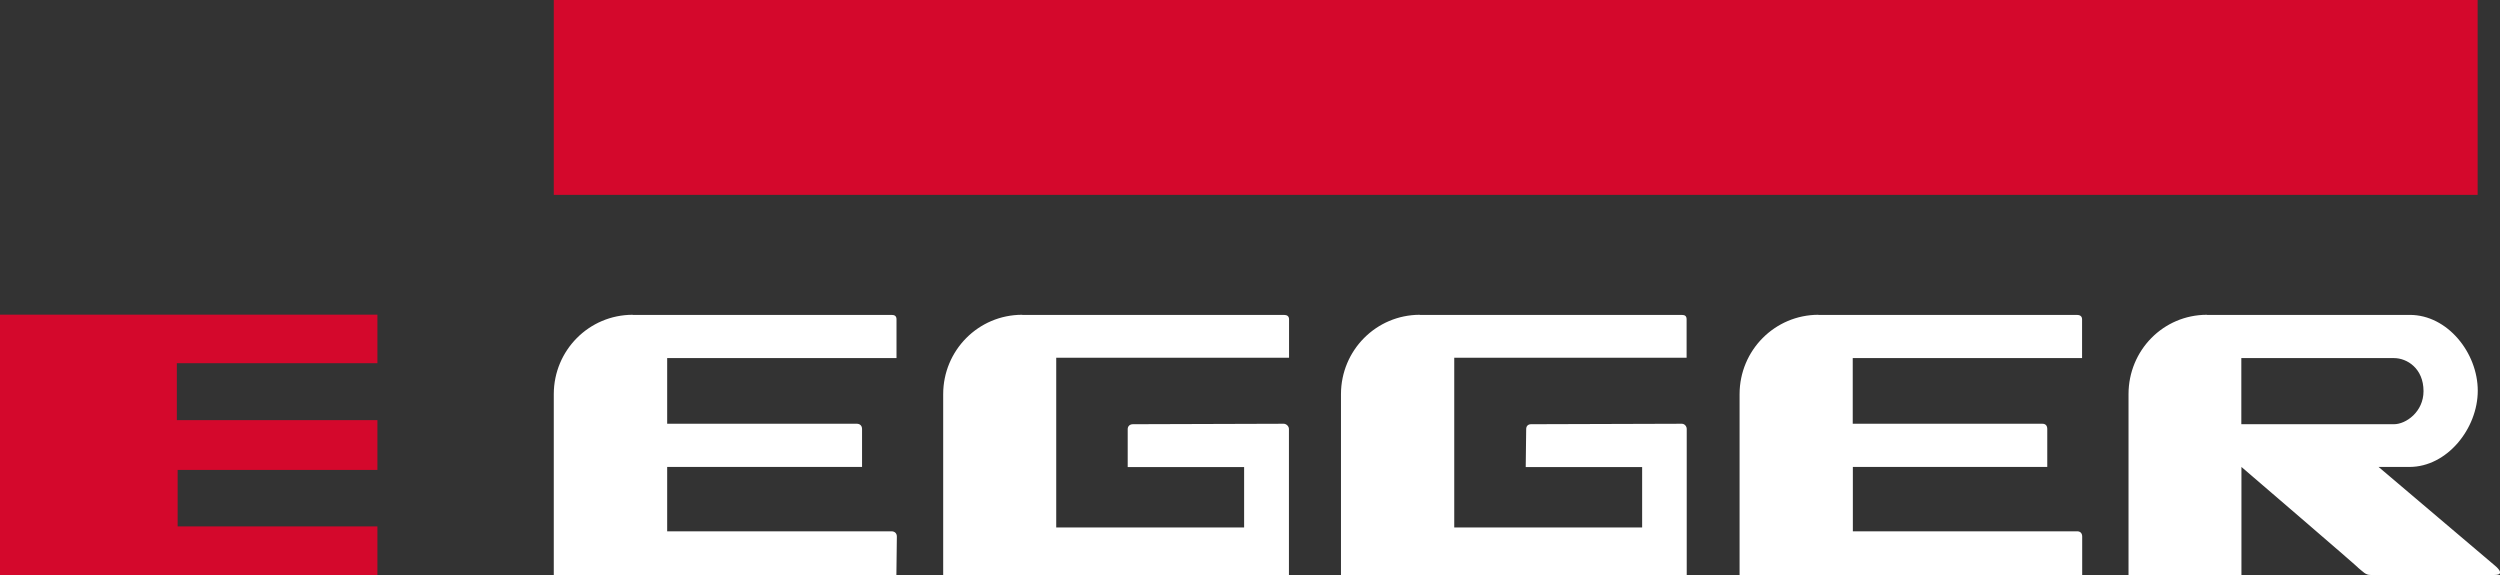
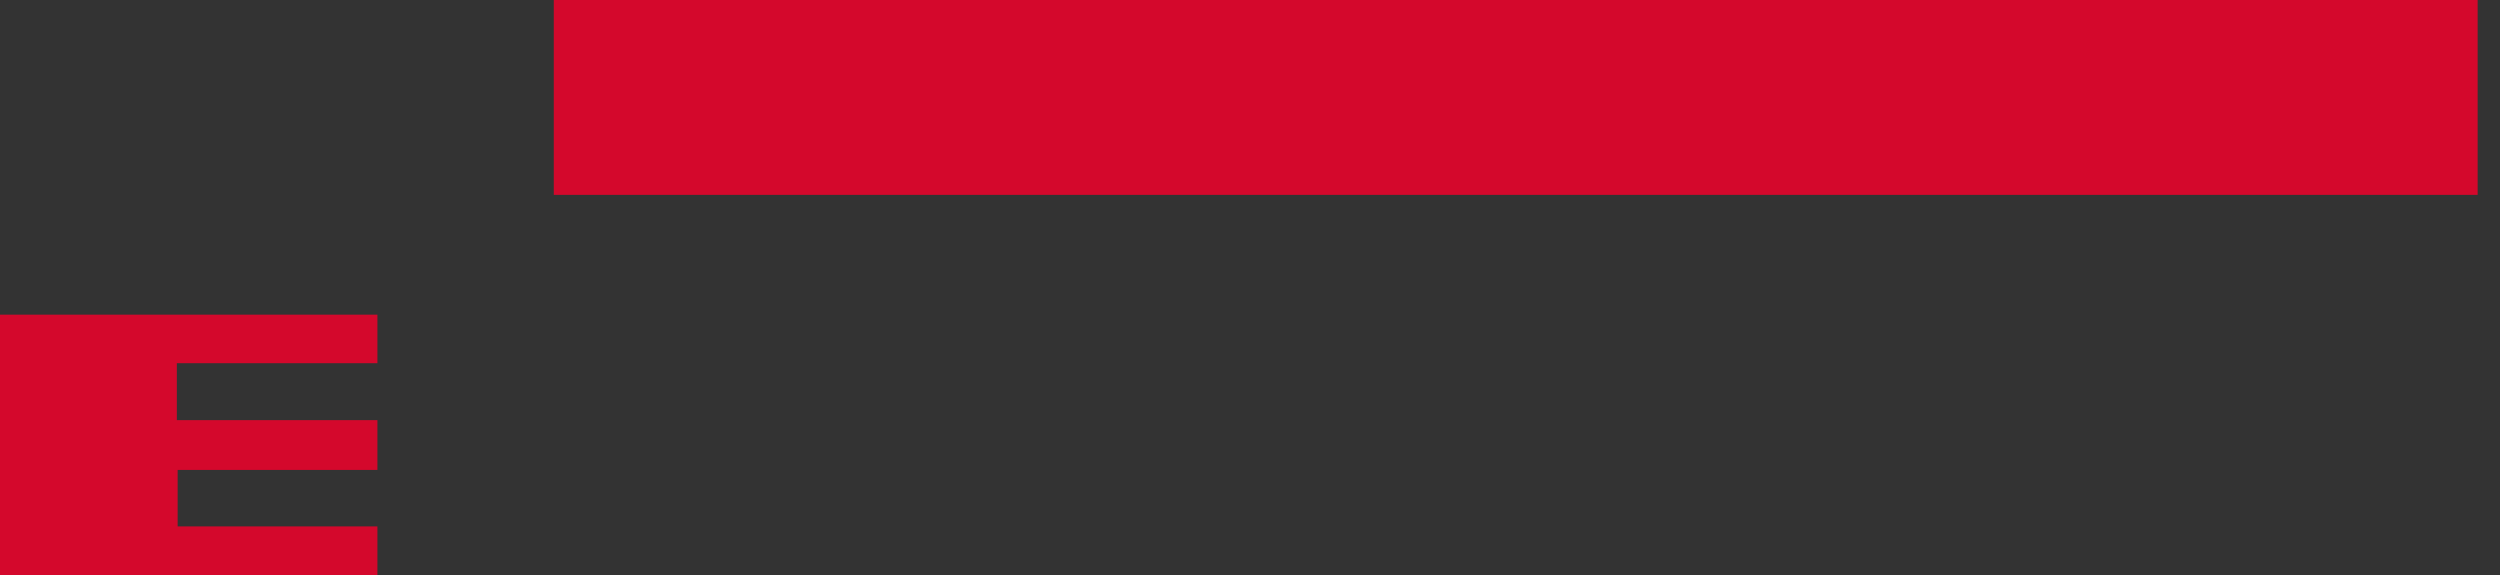
<svg xmlns="http://www.w3.org/2000/svg" id="Layer_2" viewBox="0 0 214.75 49.39">
  <rect x="0" y="0" width="214.75" height="49.39" fill="#333333" stroke="none" />
  <defs>
    <style> .cdgss-1 { fill: #fff; } .cdgss-2 { fill: #d4082c; } </style>
  </defs>
  <g id="Layer_1-2" data-name="Layer_1">
    <g id="layer1">
      <path id="path912" class="cdgss-2" d="M47.57,0v16.74h165.26V0H47.57h0ZM0,27.04v22.35h32.42v-4.17H15.26v-4.85h17.16v-4.28H15.19v-4.89h17.23v-4.17H0Z" />
-       <path id="path924" class="cdgss-1" d="M54.35,27.04c-3.75,0-6.78,3.05-6.78,6.82v15.53h29.43s.04-2.99.04-3.3-.22-.45-.45-.45c-.23,0-19.28,0-19.28,0v-5.53h16.74v-3.26c0-.28-.18-.45-.45-.45h-16.29v-5.64h19.7v-3.33c0-.3-.18-.38-.42-.38h-22.23,0ZM87.8,27.04c-3.75,0-6.78,3.05-6.78,6.82v15.53h29.7v-12.54c0-.24-.23-.45-.45-.45-.2,0-10.46.04-12.95.04-.29,0-.45.19-.45.42v3.26h10v5.19h-16.14v-14.58h20v-3.3c0-.28-.18-.38-.45-.38h-22.46ZM121.97,27.04c-3.75,0-6.78,3.05-6.78,6.82v15.53h29.7v-12.54c0-.24-.19-.45-.42-.45-.21,0-10.46.04-12.95.04-.29,0-.42.19-.42.42s-.04,3.26-.04,3.26h10v5.19h-16.14v-14.58h19.96v-3.3c0-.28-.14-.38-.42-.38h-22.5ZM156.21,27.04c-3.75,0-6.78,3.05-6.78,6.82v15.53h29.43v-3.3c0-.3-.18-.45-.42-.45-.23,0-19.28,0-19.28,0v-5.53h16.7v-3.26c0-.28-.14-.45-.42-.45h-16.29v-5.64h19.7v-3.33c0-.3-.22-.38-.45-.38h-22.2,0ZM189.58,27.04c-3.75,0-6.74,3.05-6.74,6.82v15.53h9.7v-9.28s10.35,8.88,10,8.64c.45.36.66.65,1.1.64h10.64c1.05,0,.04-.8.04-.8l-10-8.48h2.65c3.24,0,5.87-3.3,5.87-6.55s-2.6-6.51-5.83-6.51h-17.42,0ZM192.53,30.76h13.11c1.12,0,2.54.88,2.54,2.84,0,1.77-1.5,2.84-2.54,2.84h-13.11v-5.68Z" />
    </g>
  </g>
</svg>